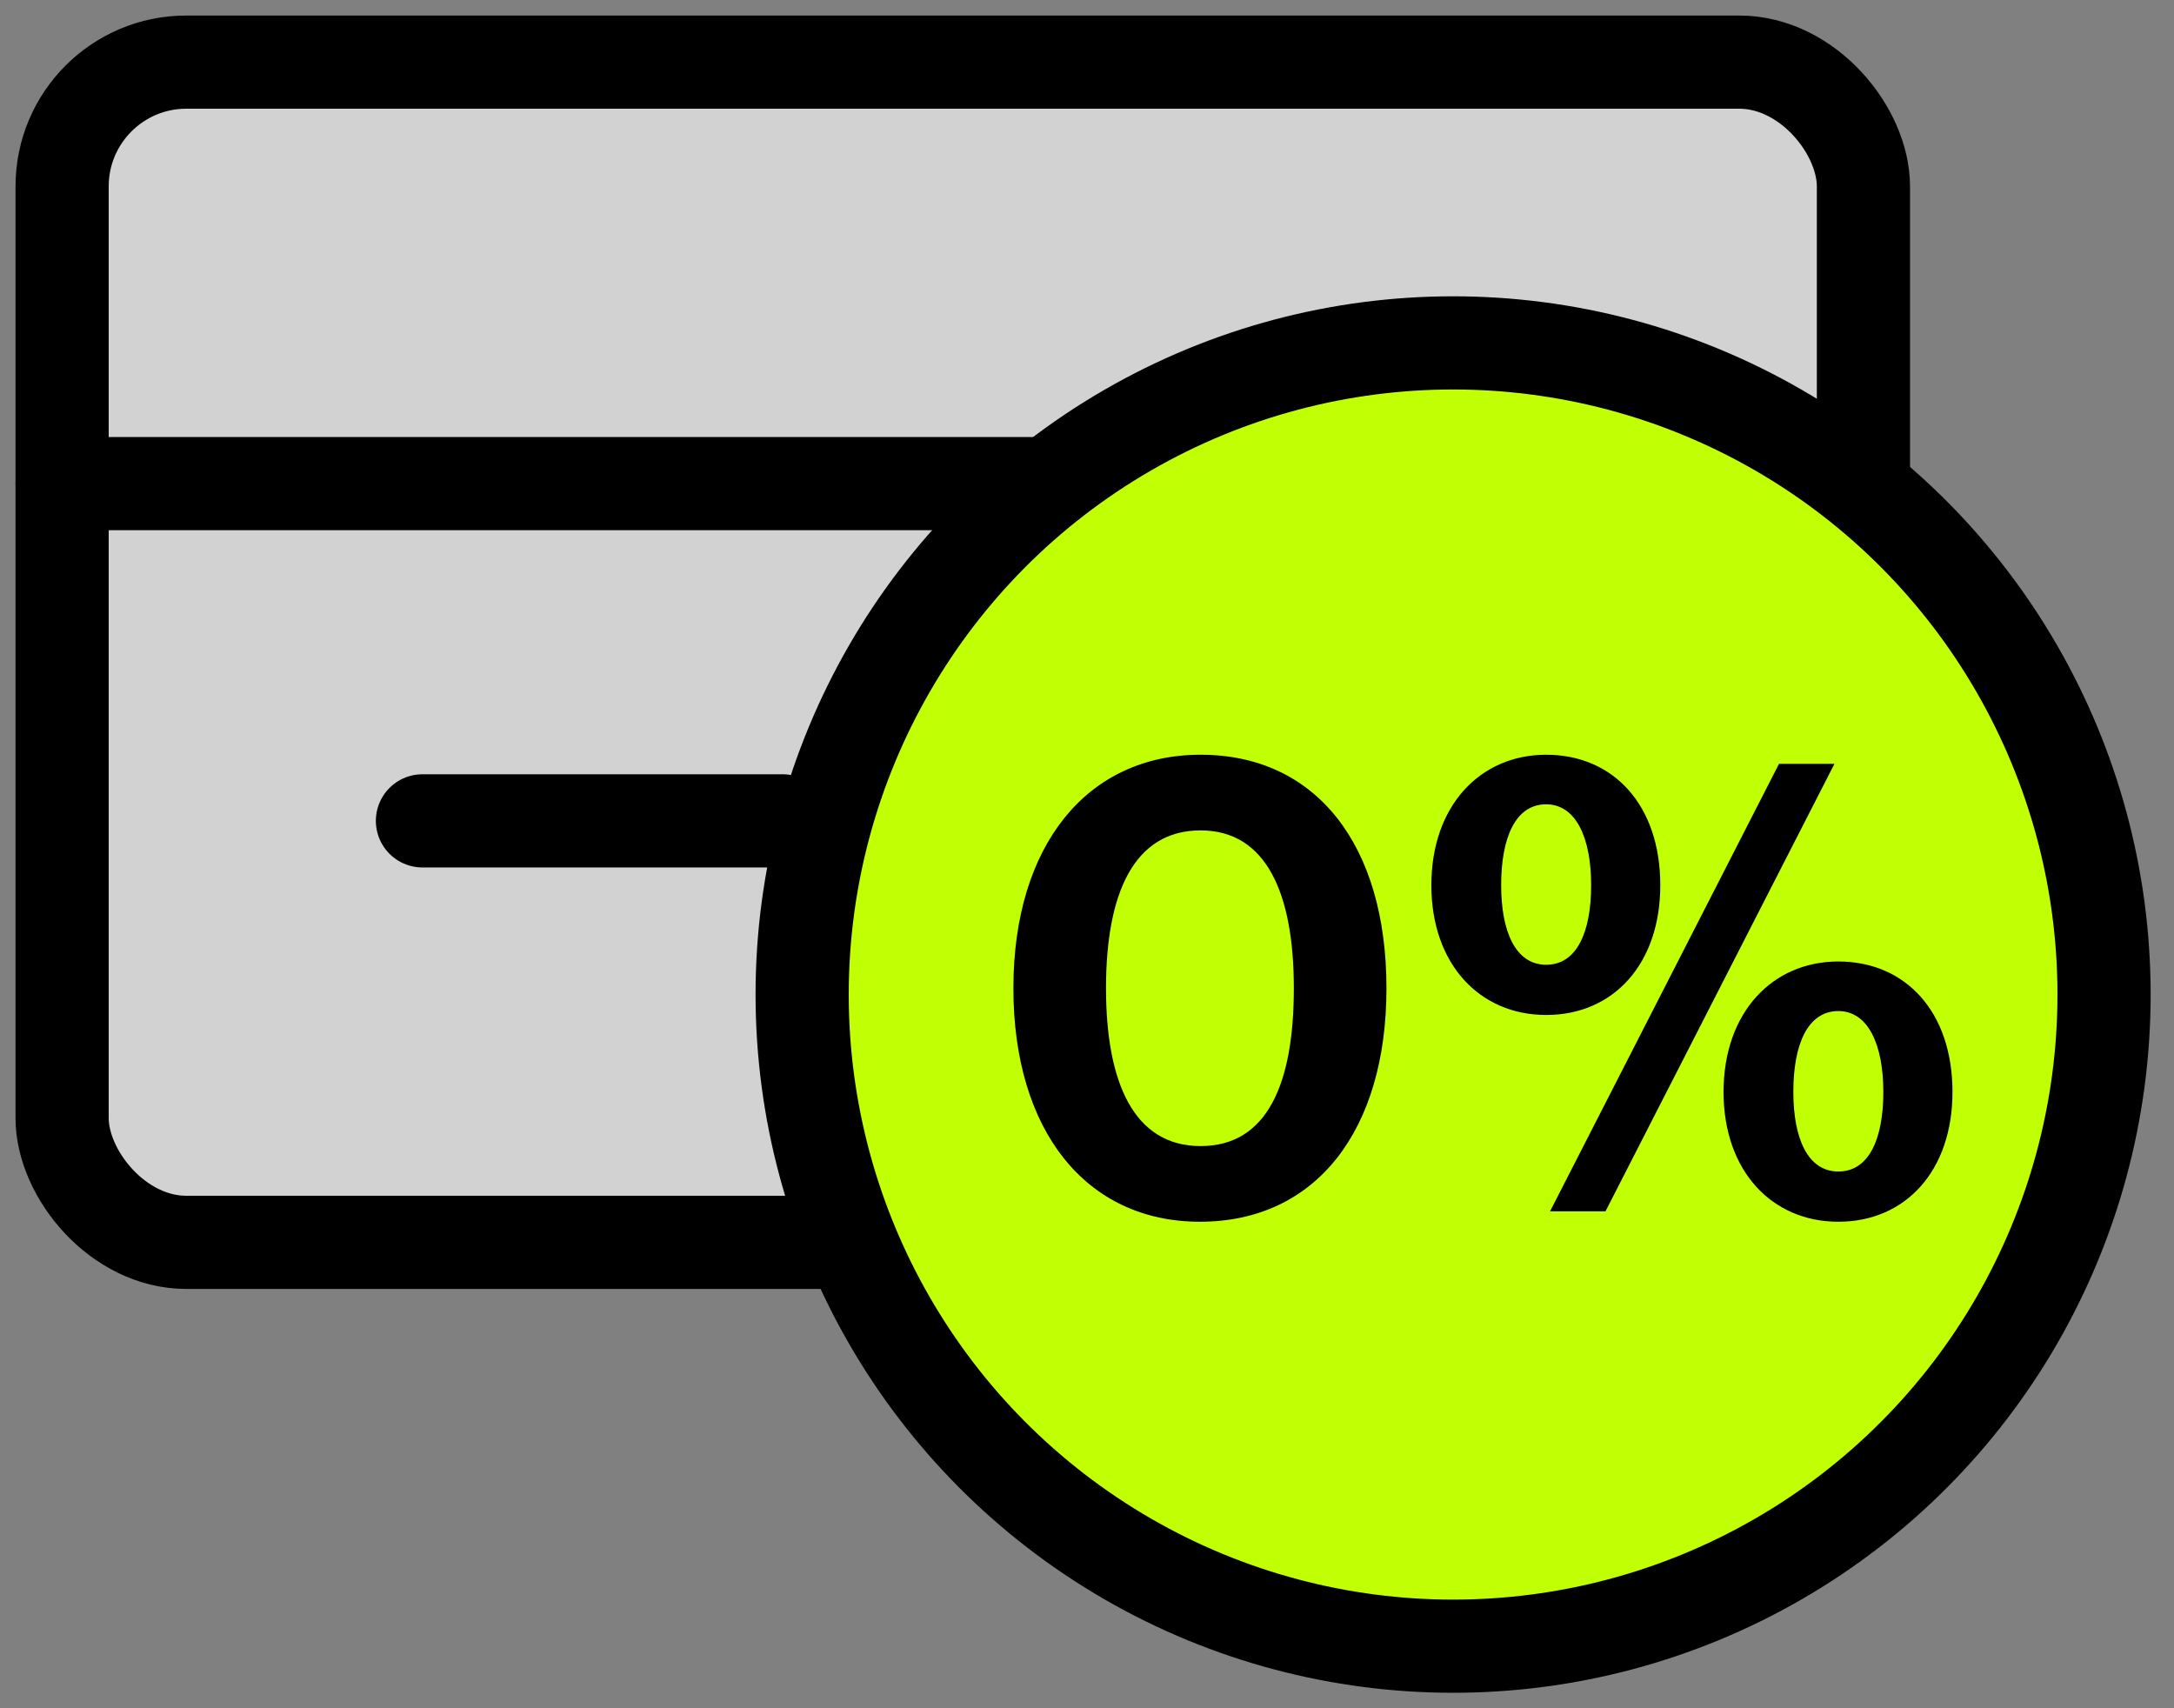
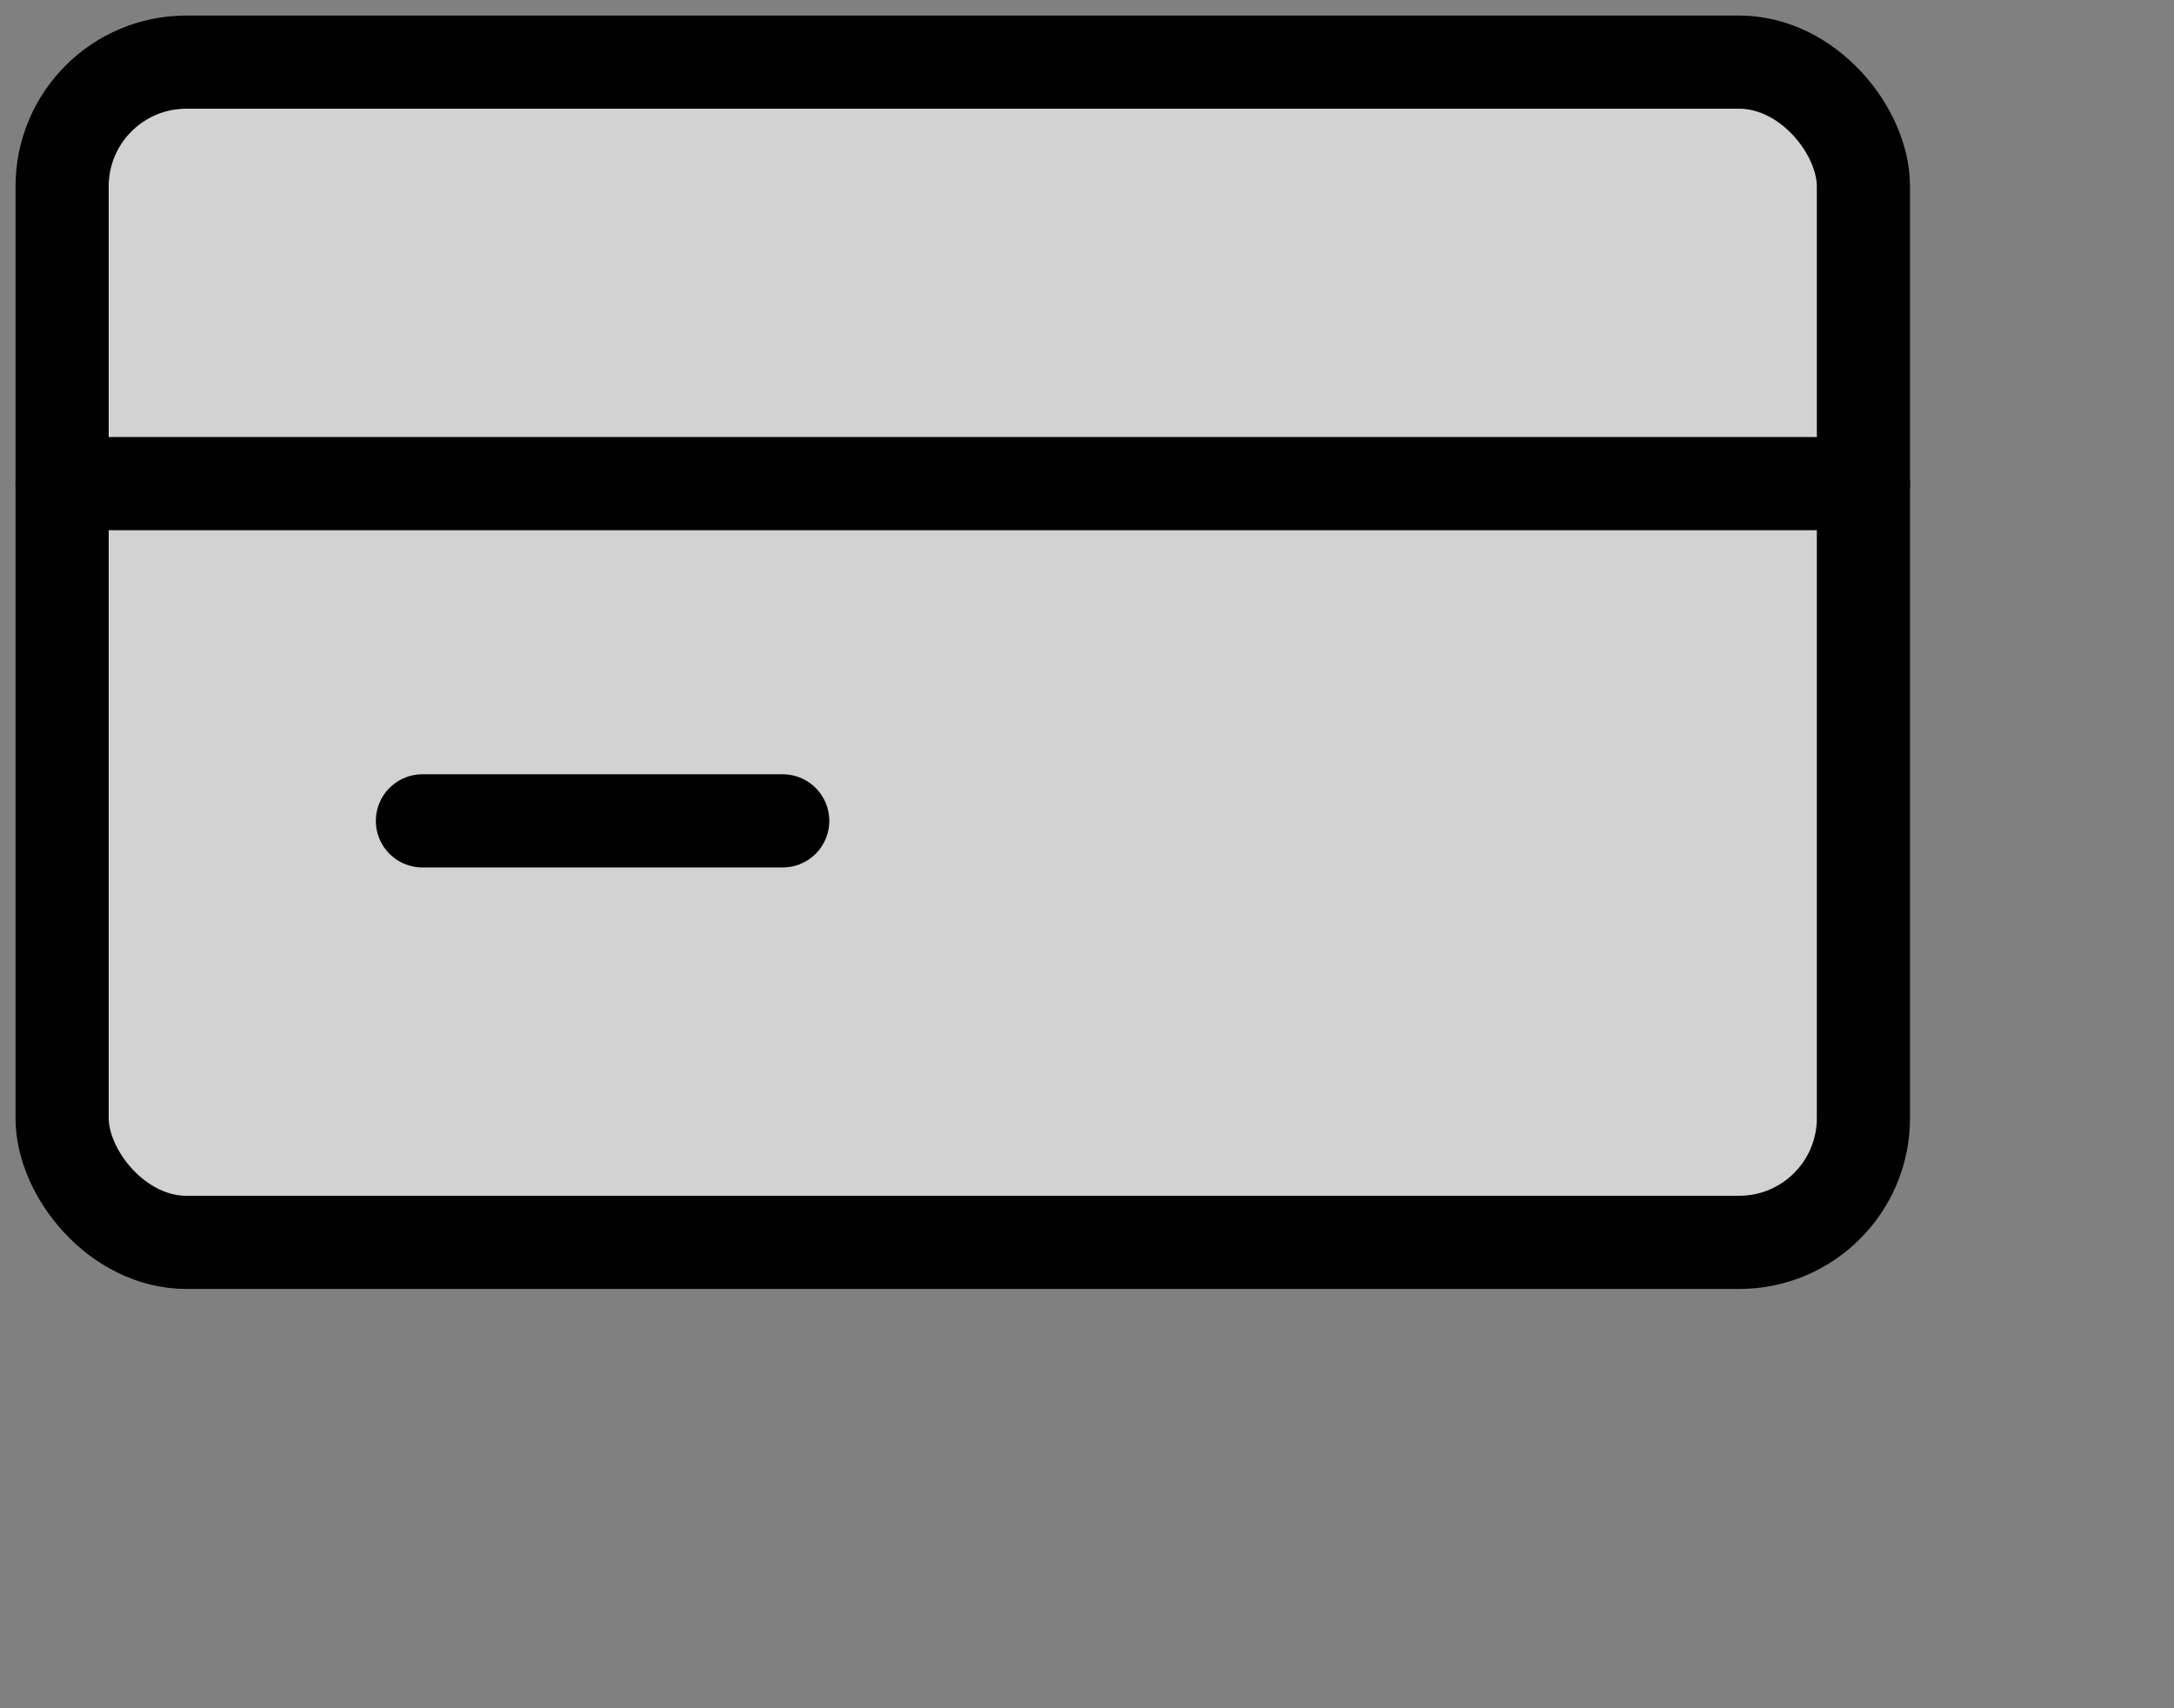
<svg xmlns="http://www.w3.org/2000/svg" width="70" height="55" viewBox="0 0 70 55" fill="none">
  <rect x="0" y="0" width="70" height="55" fill="#808080" stroke="none" />
  <rect x="2" y="2" width="58" height="38" rx="4" fill="#D2D2D2" stroke="black" stroke-width="3" stroke-linecap="round" stroke-linejoin="round" />
  <path fill-rule="evenodd" clip-rule="evenodd" d="M2 15.571H60H2Z" fill="#D2D2D2" />
  <path d="M2 15.571H60" stroke="black" stroke-width="3" stroke-linecap="round" />
-   <path fill-rule="evenodd" clip-rule="evenodd" d="M13.602 26.429H25.202H13.602Z" fill="#D2D2D2" />
+   <path fill-rule="evenodd" clip-rule="evenodd" d="M13.602 26.429H25.202H13.602" fill="#D2D2D2" />
  <path d="M13.602 26.429H25.202" stroke="black" stroke-width="3" stroke-linecap="round" />
-   <ellipse cx="46.788" cy="32.021" rx="20.96" ry="20.981" fill="#C0FF04" stroke="black" stroke-width="3" />
-   <path d="M38.636 39.336C34.961 39.336 32.63 36.396 32.63 31.818C32.63 27.219 35.003 24.3 38.657 24.3C42.374 24.3 44.642 27.198 44.642 31.818C44.642 36.396 42.374 39.336 38.636 39.336ZM38.657 36.9C40.799 36.9 41.66 34.905 41.66 31.818C41.66 28.773 40.778 26.736 38.657 26.736C36.515 26.736 35.612 28.752 35.612 31.818C35.612 34.863 36.515 36.9 38.657 36.9ZM49.784 32.679C47.642 32.679 46.088 31.041 46.088 28.5C46.088 25.938 47.663 24.3 49.784 24.3C51.947 24.3 53.459 25.917 53.459 28.5C53.459 31.041 51.947 32.679 49.784 32.679ZM59.192 39.336C57.05 39.336 55.496 37.698 55.496 35.157C55.496 32.595 57.071 30.957 59.192 30.957C61.355 30.957 62.867 32.574 62.867 35.157C62.867 37.698 61.355 39.336 59.192 39.336ZM49.91 39L57.281 24.594H59.066L51.695 39H49.91ZM59.192 37.719C60.179 37.719 60.641 36.669 60.641 35.157C60.641 33.645 60.158 32.553 59.192 32.553C58.205 32.553 57.743 33.624 57.743 35.157C57.743 36.648 58.205 37.719 59.192 37.719ZM49.784 31.062C50.771 31.062 51.233 30.012 51.233 28.5C51.233 26.988 50.75 25.896 49.784 25.896C48.797 25.896 48.335 26.967 48.335 28.5C48.335 29.991 48.797 31.062 49.784 31.062Z" fill="black" />
</svg>